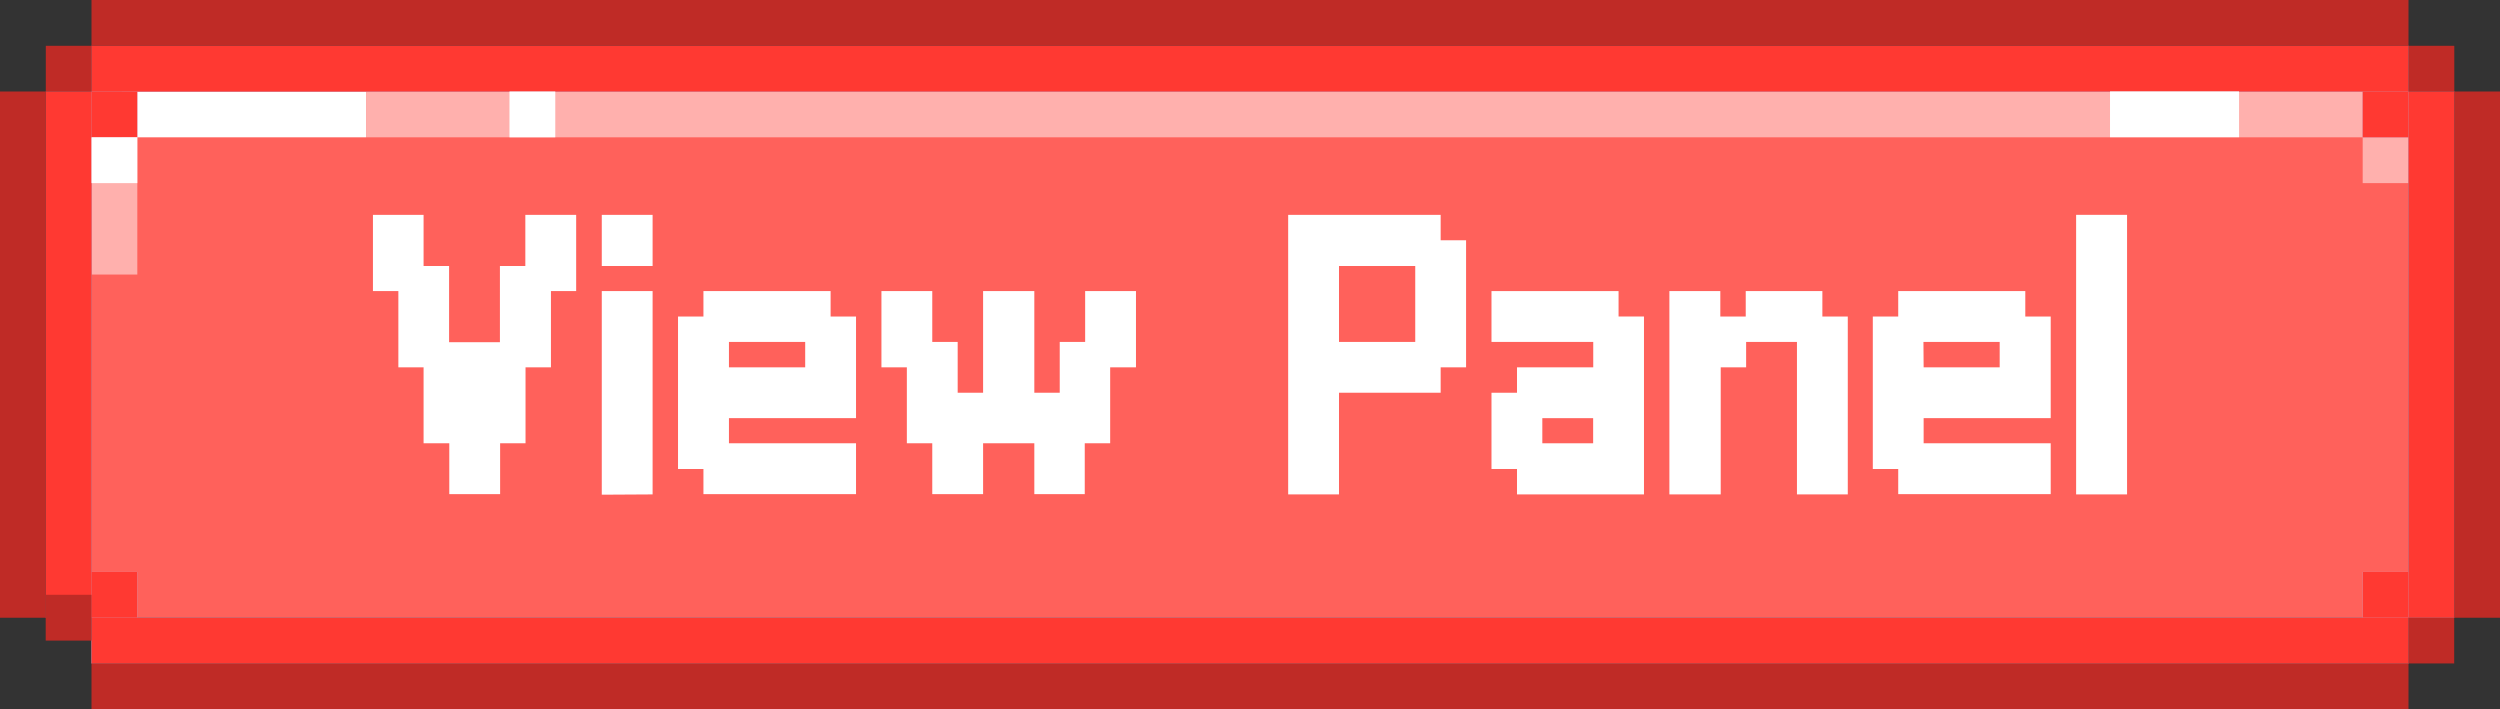
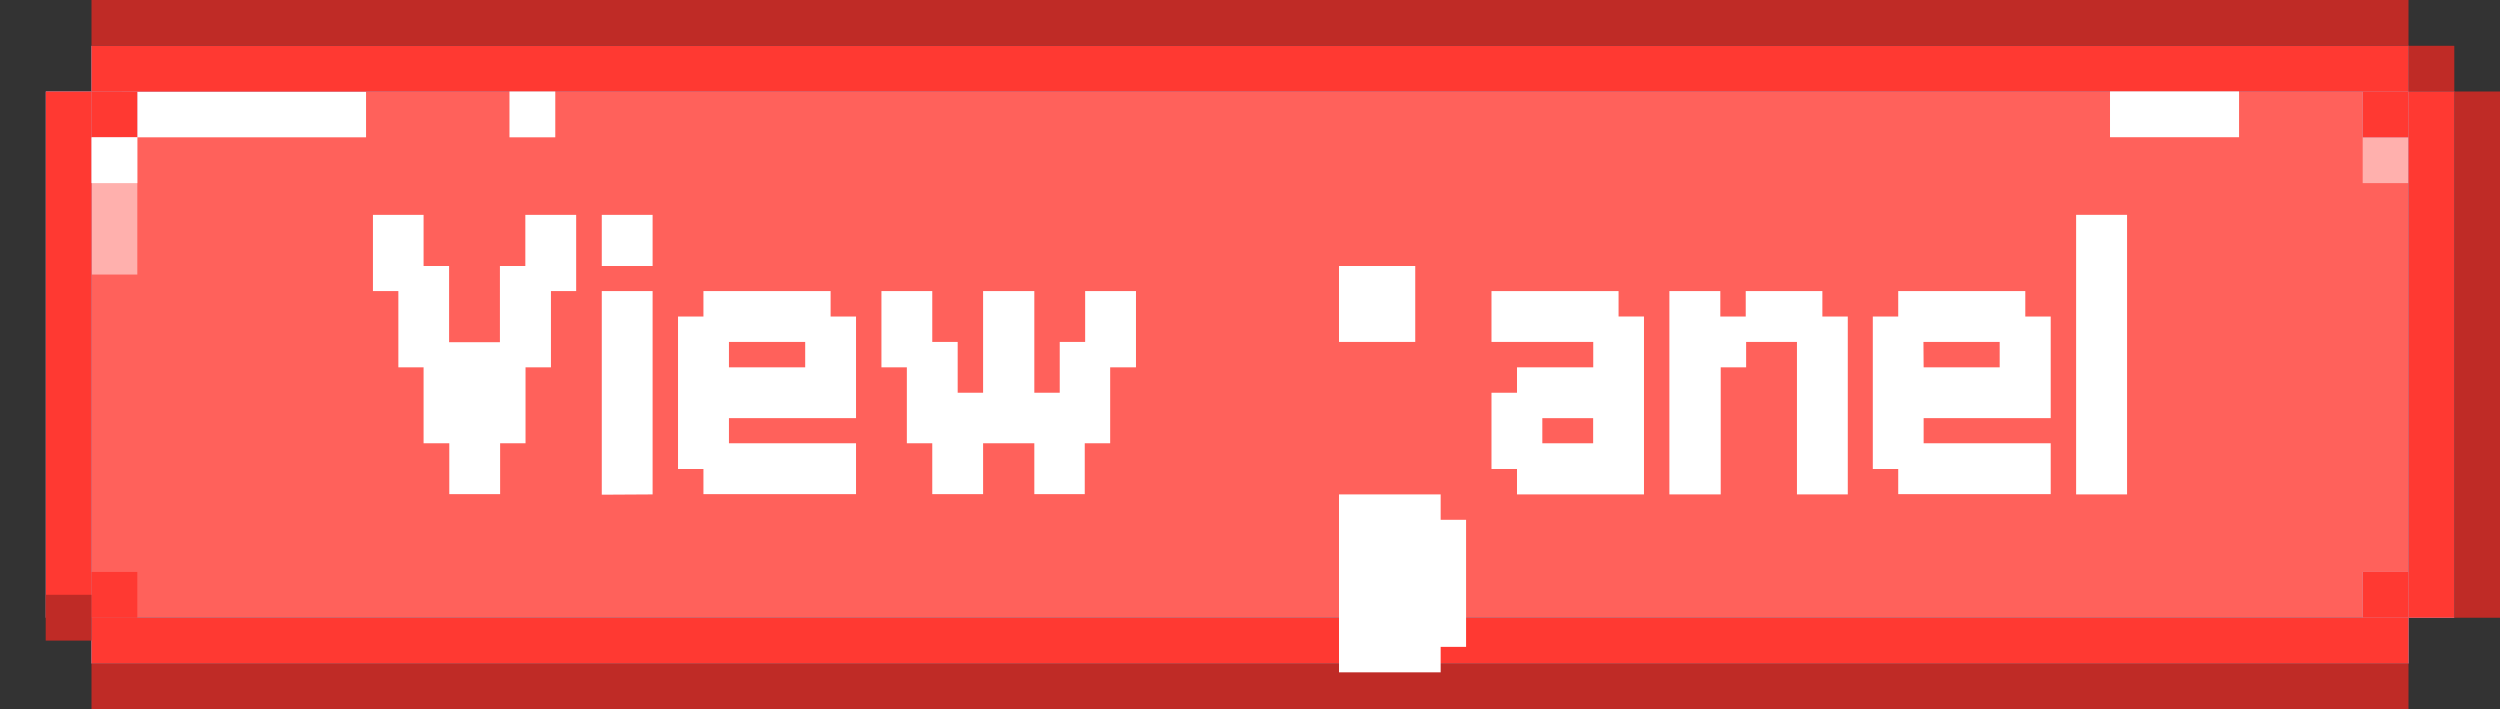
<svg xmlns="http://www.w3.org/2000/svg" viewBox="0 0 253.79 72">
  <rect x="0" y="0" width="253.79" height="72" fill="#333333" stroke="none" />
  <defs>
    <style>.cls-1{fill:#ff615b;}.cls-2{fill:#ffb0ad;}.cls-3{fill:#fff;}.cls-4{fill:#bcc8fa;}.cls-5{fill:#ff3932;}.cls-6{fill:#bf2b26;}</style>
  </defs>
  <g id="레이어_2" data-name="레이어 2">
    <g id="레이어_1-2" data-name="레이어 1">
      <rect class="cls-1" x="9.29" y="9.29" width="235.21" height="53.42" />
      <rect class="cls-2" x="9.29" y="13.69" width="4.65" height="14.18" />
      <rect class="cls-2" x="239.85" y="13.94" width="4.65" height="4.65" />
      <rect class="cls-3" x="22.44" y="-0.79" width="4.65" height="24.8" transform="translate(13.15 36.38) rotate(-90)" />
-       <rect class="cls-2" x="136.18" y="-89.73" width="4.65" height="202.69" transform="translate(126.89 150.12) rotate(-90)" />
      <rect class="cls-4" x="9.29" y="4.65" width="235.21" height="4.65" />
      <rect class="cls-4" x="-19.74" y="33.68" width="53.42" height="4.65" transform="translate(-29.03 42.97) rotate(-90)" />
      <rect class="cls-4" x="220.11" y="33.68" width="53.42" height="4.65" transform="translate(210.82 282.82) rotate(-90)" />
      <rect class="cls-4" x="9.29" y="62.71" width="235.21" height="4.65" />
      <rect class="cls-4" x="9.29" y="9.29" width="4.65" height="4.65" />
-       <rect class="cls-4" x="9.29" y="58.06" width="4.65" height="4.65" />
      <rect class="cls-4" x="239.85" y="58.06" width="4.65" height="4.65" />
      <rect class="cls-4" x="239.85" y="9.29" width="4.65" height="4.65" />
      <rect class="cls-5" x="9.29" y="4.65" width="235.21" height="4.65" />
      <rect class="cls-5" x="-19.74" y="33.68" width="53.42" height="4.65" transform="translate(-29.03 42.97) rotate(-90)" />
      <rect class="cls-5" x="220.11" y="33.68" width="53.42" height="4.65" transform="translate(210.82 282.82) rotate(-90)" />
      <rect class="cls-5" x="9.29" y="62.71" width="235.21" height="4.65" />
      <rect class="cls-5" x="9.29" y="9.29" width="4.65" height="4.65" />
      <rect class="cls-5" x="9.29" y="58.06" width="4.65" height="4.65" />
      <rect class="cls-5" x="239.85" y="58.06" width="4.65" height="4.65" />
      <rect class="cls-5" x="239.85" y="9.29" width="4.65" height="4.65" />
      <rect class="cls-6" x="9.29" width="235.21" height="4.65" />
      <rect class="cls-6" x="224.76" y="33.68" width="53.42" height="4.65" transform="translate(215.47 287.47) rotate(-90)" />
-       <rect class="cls-6" x="-24.39" y="33.68" width="53.42" height="4.65" transform="translate(-33.68 38.32) rotate(-90)" />
      <rect class="cls-6" x="244.5" y="4.65" width="4.65" height="4.65" />
-       <rect class="cls-6" x="4.65" y="4.65" width="4.65" height="4.65" />
      <rect class="cls-6" x="9.29" y="67.35" width="235.21" height="4.65" transform="translate(253.79 139.35) rotate(180)" />
      <rect class="cls-6" x="4.65" y="60.39" width="4.65" height="4.65" transform="translate(13.94 125.42) rotate(180)" />
-       <rect class="cls-6" x="244.5" y="62.71" width="4.65" height="4.65" transform="translate(493.64 130.06) rotate(180)" />
      <rect class="cls-3" x="9.29" y="13.94" width="4.65" height="4.65" />
      <rect class="cls-3" x="51.72" y="9.29" width="4.65" height="4.65" />
      <rect class="cls-3" x="218.43" y="5.06" width="4.65" height="13.1" transform="translate(209.14 232.36) rotate(-90)" />
      <path class="cls-3" d="M37.86,29.55V21.81H43V27h2.59v7.74h5.16V27h2.58V21.81h5.16v7.74H55.93v7.74H53.35V45H50.77v5.16H45.61V45H43V37.29H40.44V29.55Z" />
      <path class="cls-3" d="M61.09,27V21.81h5.16V27Zm0,23.22V29.55h5.16V50.19Z" />
      <path class="cls-3" d="M68.83,47.61V32.13h2.58V29.55H84.32v2.58H86.9V42.45H74V45H86.9v5.16H71.41V47.61ZM74,37.29h7.74V34.71H74Z" />
      <path class="cls-3" d="M89.48,37.29V29.55h5.16v5.16h2.58v5.16H99.8V29.55H105V39.87h2.58V34.71h2.58V29.55h5.16v7.74H112.7V45h-2.58v5.16H105V45H99.8v5.16H94.64V45H92.06V37.29Z" />
-       <path class="cls-3" d="M130.77,50.19V21.81h15.48v2.58h2.58v12.9h-2.58v2.58H135.93V50.19Zm5.16-15.48h7.74V27h-7.74Z" />
+       <path class="cls-3" d="M130.77,50.19h15.48v2.58h2.58v12.9h-2.58v2.58H135.93V50.19Zm5.16-15.48h7.74V27h-7.74Z" />
      <path class="cls-3" d="M151.41,47.61V39.87H154V37.29h7.74V34.71H151.41V29.55h12.9v2.58h2.58V50.19H154V47.61ZM156.57,45h5.16V42.45h-5.16Z" />
      <path class="cls-3" d="M169.47,50.19V29.55h5.17v2.58h2.58V29.55H185v2.58h2.58V50.19h-5.16V34.71h-5.16v2.58h-2.58v12.9Z" />
      <path class="cls-3" d="M190.12,47.61V32.13h2.58V29.55h12.9v2.58h2.58V42.45h-12.9V45h12.9v5.16H192.7V47.61Zm5.16-10.32H203V34.71h-7.74Z" />
      <path class="cls-3" d="M210.76,50.19V21.81h5.17V50.19Z" />
    </g>
  </g>
</svg>